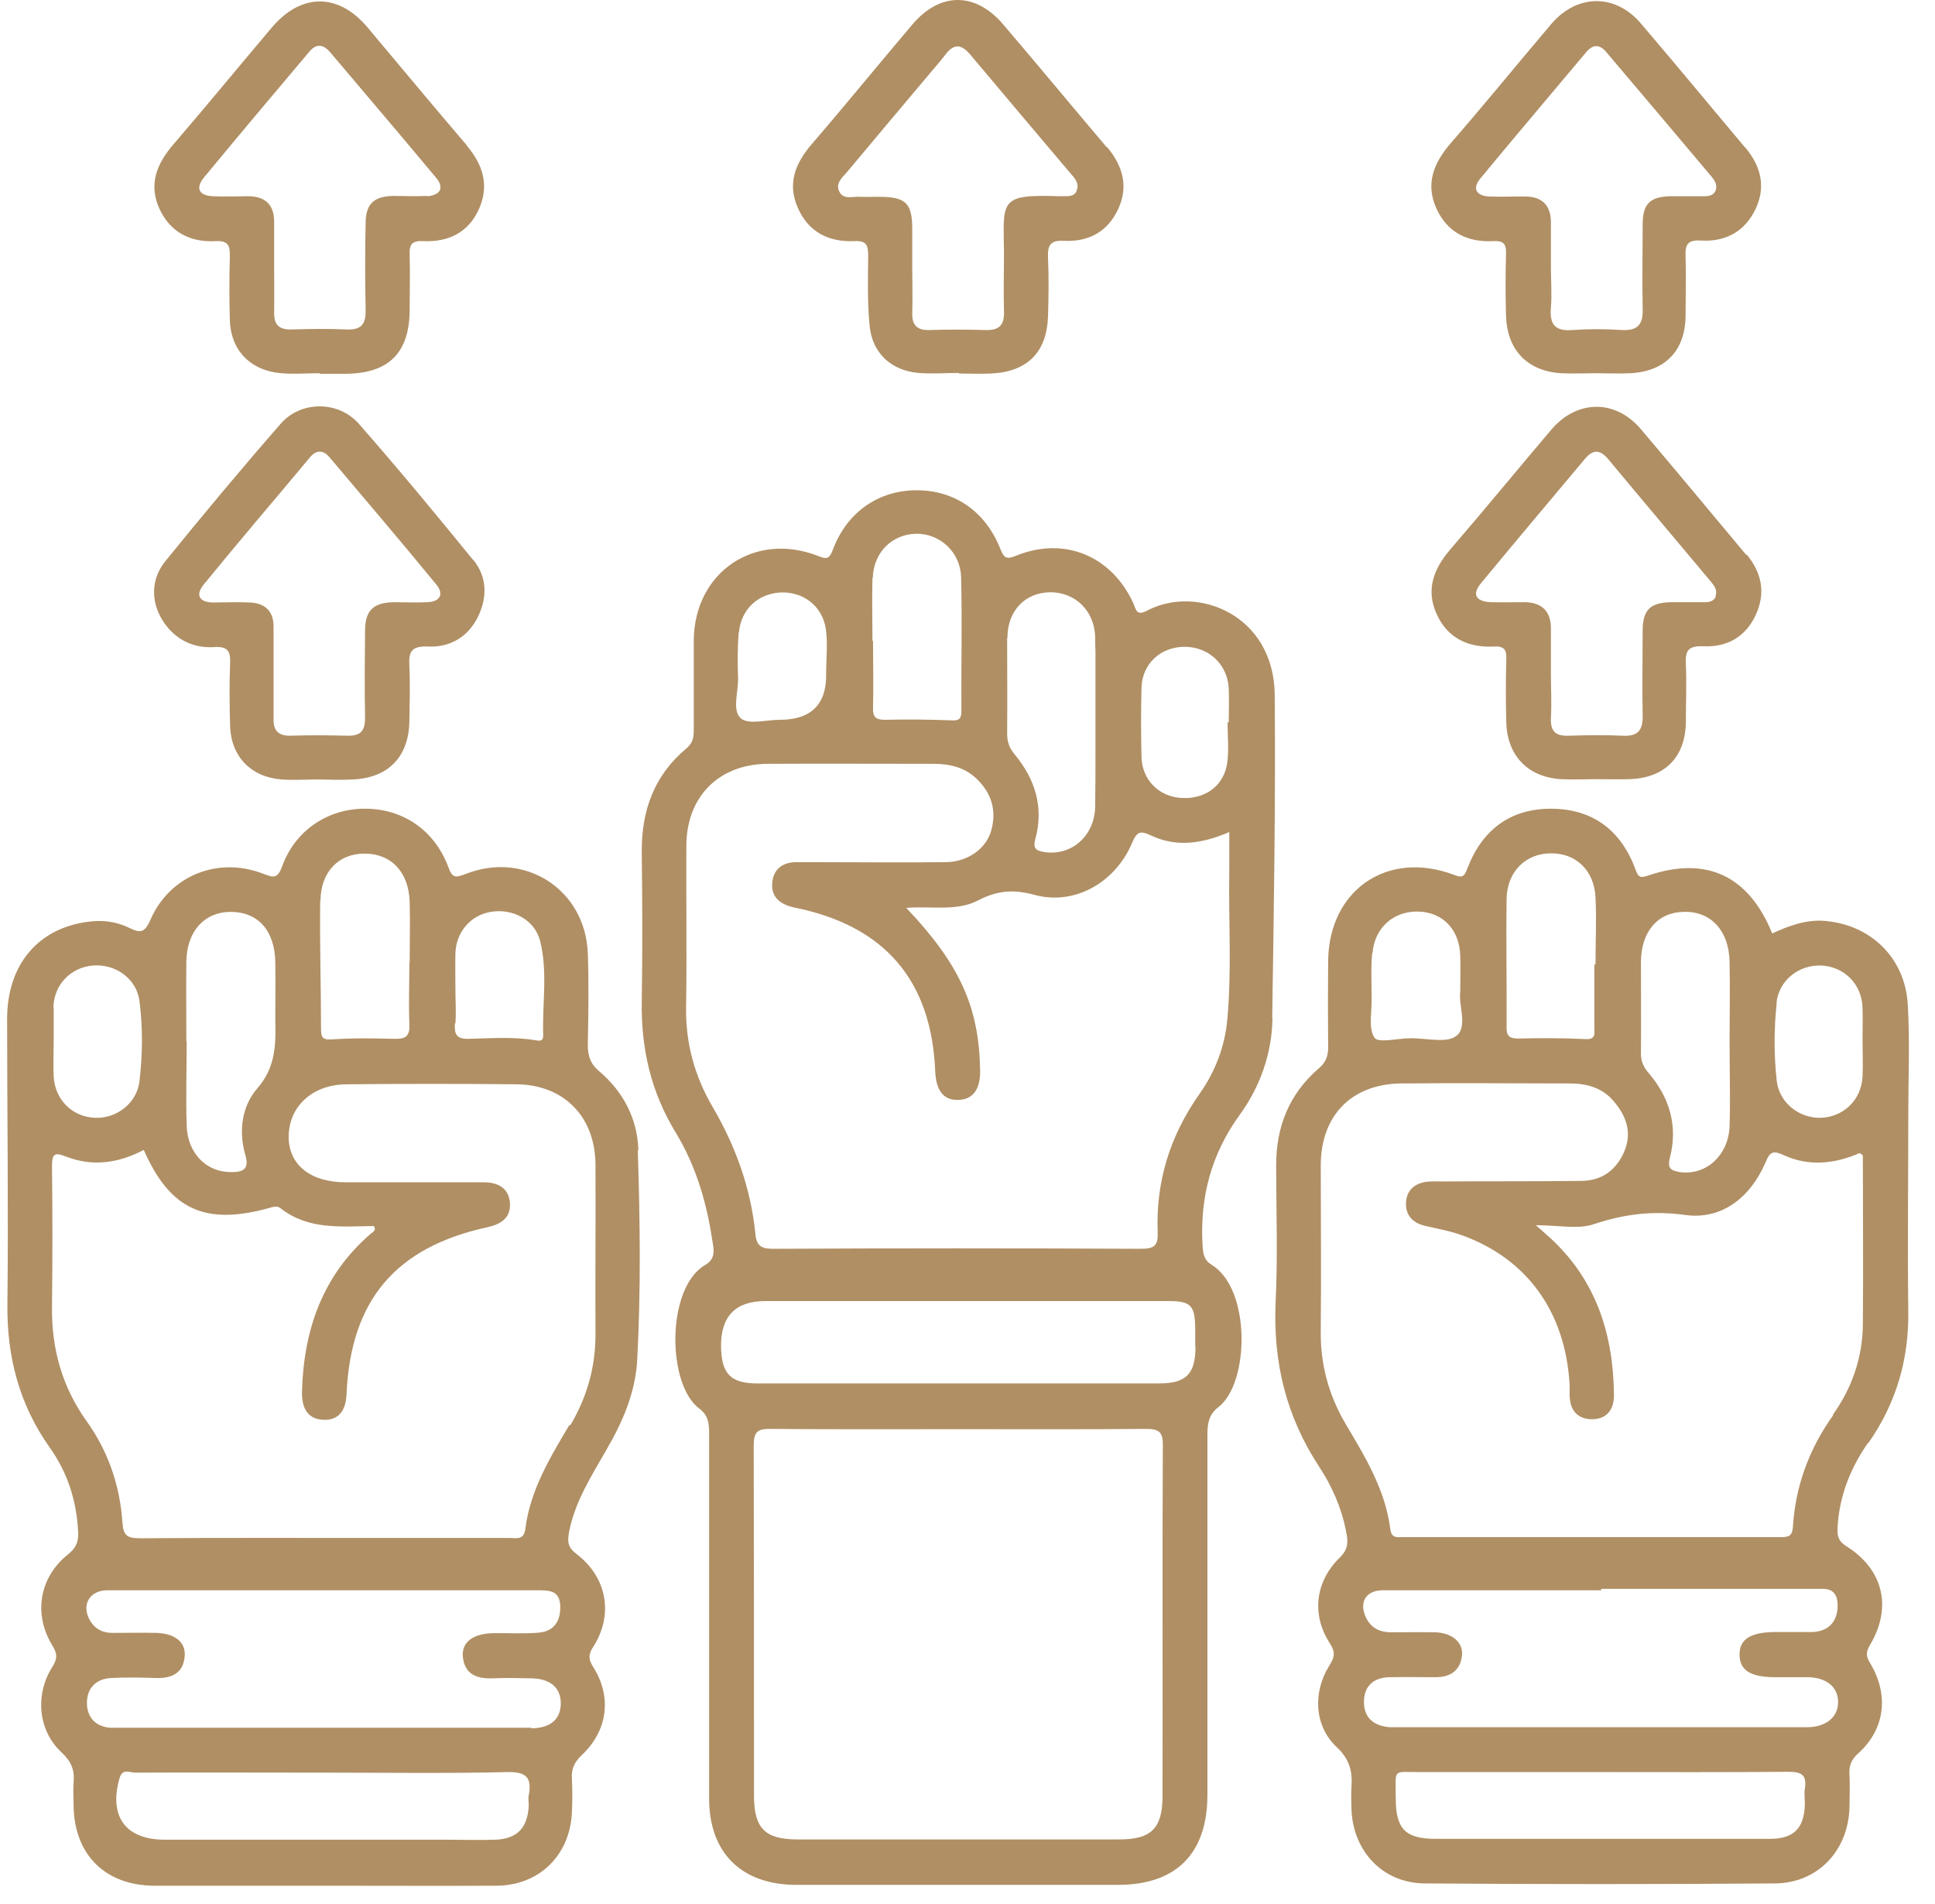
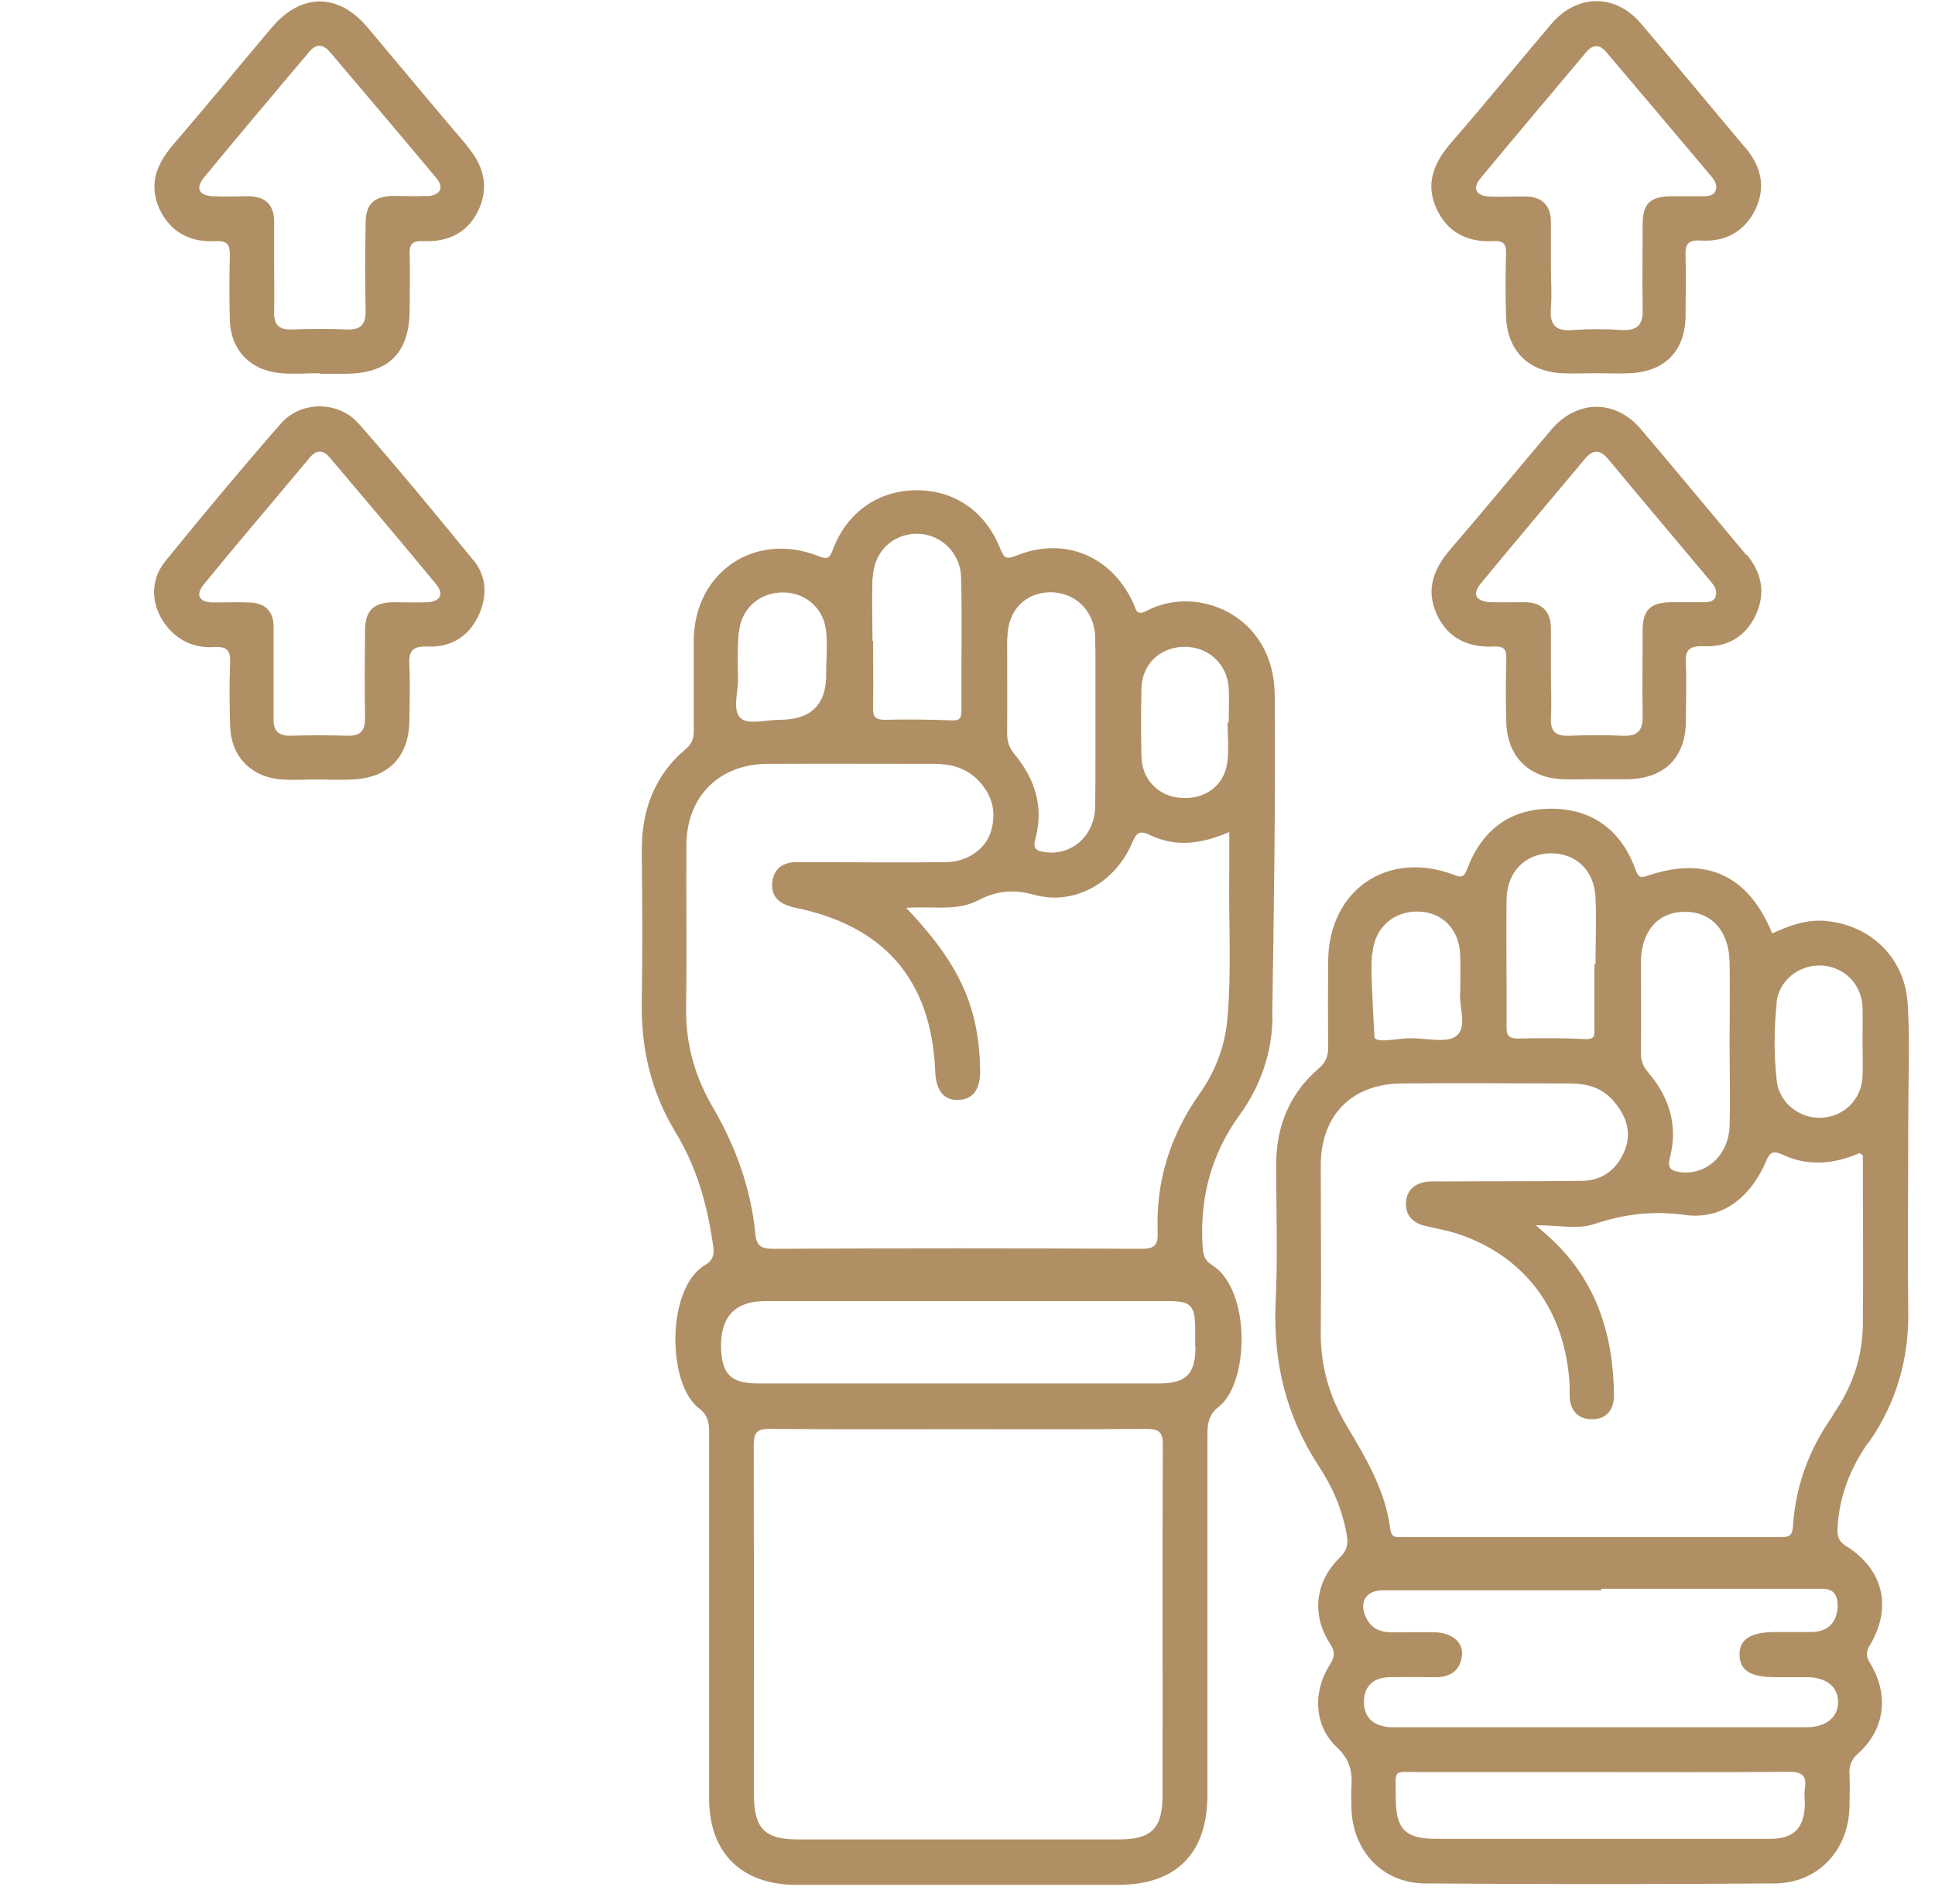
<svg xmlns="http://www.w3.org/2000/svg" width="62" height="61" viewBox="0 0 62 61" fill="none">
  <path d="M40.763 32.622C40.817 29.172 40.872 25.713 40.844 22.263C40.817 19.687 38.341 18.722 36.748 19.569C36.402 19.751 36.402 19.523 36.311 19.323C35.61 17.803 34.09 17.175 32.543 17.812C32.206 17.948 32.16 17.839 32.051 17.584C31.578 16.392 30.595 15.709 29.375 15.709C28.164 15.709 27.154 16.392 26.698 17.584C26.58 17.894 26.516 17.939 26.207 17.812C24.177 17.02 22.247 18.34 22.229 20.515C22.229 21.48 22.229 22.436 22.229 23.401C22.229 23.638 22.193 23.811 21.992 23.983C20.964 24.839 20.554 25.968 20.563 27.288C20.581 28.881 20.59 30.474 20.563 32.076C20.536 33.587 20.854 34.98 21.646 36.282C22.293 37.347 22.639 38.512 22.821 39.731C22.866 40.014 22.957 40.323 22.593 40.533C21.337 41.27 21.373 44.365 22.402 45.13C22.693 45.348 22.721 45.603 22.721 45.922C22.721 47.906 22.721 49.89 22.721 51.866C22.721 53.841 22.721 55.707 22.721 57.628C22.721 59.367 23.758 60.395 25.515 60.395C28.947 60.395 32.379 60.395 35.82 60.395C37.686 60.395 38.687 59.394 38.687 57.51C38.687 53.668 38.687 49.827 38.687 45.985C38.687 45.621 38.723 45.33 39.042 45.084C40.034 44.319 40.089 41.315 38.833 40.533C38.587 40.387 38.55 40.196 38.532 39.923C38.441 38.375 38.805 36.983 39.725 35.717C40.38 34.816 40.753 33.751 40.772 32.631L40.763 32.622ZM36.575 22.045C36.593 21.271 37.185 20.725 37.959 20.725C38.723 20.725 39.324 21.28 39.37 22.045C39.388 22.409 39.37 22.782 39.37 23.146H39.333C39.333 23.574 39.379 24.011 39.324 24.43C39.224 25.176 38.614 25.622 37.84 25.567C37.13 25.522 36.593 24.985 36.575 24.257C36.557 23.519 36.557 22.791 36.575 22.054V22.045ZM32.279 20.442C32.279 19.569 32.843 18.986 33.653 18.977C34.445 18.977 35.064 19.559 35.091 20.406C35.091 20.561 35.091 20.716 35.1 20.879C35.1 20.952 35.1 21.034 35.1 21.107C35.1 21.234 35.1 21.371 35.1 21.498C35.1 22.054 35.1 22.609 35.1 23.164C35.1 23.437 35.1 23.71 35.1 23.983C35.1 24.612 35.1 25.231 35.091 25.859C35.064 26.787 34.345 27.415 33.498 27.306C33.243 27.27 33.08 27.224 33.171 26.896C33.453 25.868 33.171 24.967 32.506 24.166C32.333 23.956 32.27 23.765 32.27 23.501C32.279 22.482 32.27 21.462 32.27 20.442H32.279ZM27.964 18.522C27.991 17.693 28.583 17.12 29.357 17.102C30.112 17.093 30.767 17.684 30.795 18.485C30.831 19.915 30.795 21.344 30.804 22.773C30.804 23 30.758 23.101 30.494 23.082C29.784 23.055 29.065 23.046 28.355 23.064C28.055 23.064 27.964 22.973 27.973 22.682C27.991 21.972 27.973 21.253 27.973 20.534H27.955C27.955 19.86 27.936 19.186 27.955 18.513L27.964 18.522ZM23.676 20.27C23.74 19.532 24.277 19.032 24.987 18.986C25.724 18.941 26.353 19.414 26.462 20.16C26.526 20.625 26.471 21.098 26.471 21.562C26.495 22.564 25.998 23.064 24.978 23.064C24.559 23.064 23.986 23.228 23.74 23.019C23.449 22.764 23.658 22.181 23.649 21.735C23.631 21.244 23.631 20.752 23.667 20.27H23.676ZM37.249 57.537C37.249 58.584 36.894 58.939 35.856 58.939C32.424 58.939 28.992 58.939 25.552 58.939C24.514 58.939 24.159 58.584 24.159 57.537C24.159 53.795 24.159 50.054 24.15 46.313C24.15 45.876 24.277 45.776 24.696 45.785C26.698 45.803 28.701 45.794 30.704 45.794C32.706 45.794 34.709 45.803 36.712 45.785C37.13 45.785 37.267 45.876 37.258 46.313C37.24 50.054 37.258 53.795 37.249 57.537ZM38.305 43.154C38.305 44.028 38.004 44.328 37.13 44.328C32.843 44.328 28.555 44.328 24.277 44.328C23.412 44.328 23.121 44.028 23.103 43.154C23.091 42.177 23.564 41.689 24.523 41.689H30.767C32.989 41.689 35.219 41.689 37.44 41.689C38.15 41.689 38.286 41.825 38.296 42.544C38.296 42.754 38.296 42.954 38.296 43.154H38.305ZM39.324 32.677C39.242 33.551 38.933 34.343 38.432 35.053C37.495 36.382 37.03 37.856 37.094 39.477C37.112 39.914 36.985 40.014 36.557 40.014C32.634 39.995 28.71 39.995 24.787 40.014C24.423 40.014 24.241 39.95 24.204 39.54C24.059 38.075 23.567 36.718 22.83 35.462C22.247 34.461 21.965 33.414 21.983 32.258C22.011 30.547 21.983 28.826 21.992 27.106C21.992 25.531 23.03 24.484 24.596 24.475C26.371 24.466 28.146 24.475 29.921 24.475C30.431 24.475 30.895 24.584 31.277 24.939C31.769 25.404 31.942 25.968 31.76 26.614C31.596 27.206 30.986 27.625 30.294 27.625C28.865 27.643 27.436 27.625 26.007 27.625C25.861 27.625 25.715 27.625 25.579 27.625C25.096 27.607 24.769 27.834 24.741 28.317C24.714 28.772 25.033 28.99 25.46 29.081C28.346 29.664 29.848 31.412 29.966 34.334C29.994 34.953 30.239 35.262 30.713 35.244C31.177 35.226 31.414 34.907 31.405 34.288C31.368 32.267 30.758 30.902 29.038 29.09C29.875 29.026 30.667 29.209 31.35 28.845C31.951 28.535 32.47 28.489 33.143 28.672C34.427 29.026 35.738 28.28 36.275 27.006C36.429 26.633 36.548 26.614 36.876 26.769C37.686 27.151 38.505 27.042 39.388 26.66C39.388 27.106 39.388 27.506 39.388 27.898C39.361 29.491 39.47 31.084 39.324 32.677Z" fill="#B08F64" />
-   <path d="M59.87 46.231C60.752 44.965 61.162 43.573 61.144 42.034C61.117 39.932 61.144 37.829 61.144 35.717C61.144 34.533 61.199 33.341 61.126 32.167C61.035 30.692 59.942 29.636 58.486 29.509C57.876 29.454 57.321 29.663 56.784 29.909C56.028 28.052 54.672 27.424 52.815 28.052C52.596 28.125 52.505 28.143 52.414 27.888C51.959 26.623 51.049 25.913 49.693 25.913C48.364 25.913 47.471 26.614 47.007 27.852C46.907 28.116 46.825 28.125 46.57 28.025C44.44 27.233 42.574 28.526 42.556 30.801C42.547 31.721 42.547 32.64 42.556 33.559C42.556 33.851 42.474 34.051 42.246 34.242C41.309 35.052 40.89 36.099 40.89 37.328C40.89 38.803 40.945 40.278 40.872 41.743C40.79 43.645 41.209 45.375 42.255 46.977C42.683 47.623 42.993 48.334 43.138 49.107C43.202 49.426 43.193 49.654 42.92 49.917C42.137 50.682 42.019 51.747 42.611 52.657C42.811 52.967 42.747 53.122 42.583 53.386C42.055 54.241 42.119 55.316 42.829 55.98C43.248 56.371 43.339 56.763 43.302 57.273C43.284 57.491 43.302 57.719 43.302 57.946C43.339 59.303 44.294 60.34 45.651 60.349C49.392 60.377 53.133 60.377 56.866 60.349C58.249 60.34 59.223 59.293 59.26 57.91C59.26 57.564 59.278 57.218 59.26 56.863C59.242 56.581 59.314 56.38 59.542 56.18C60.398 55.407 60.534 54.314 59.924 53.295C59.788 53.076 59.779 52.94 59.915 52.712C60.634 51.51 60.352 50.291 59.16 49.544C58.895 49.38 58.868 49.207 58.877 48.953C58.932 47.942 59.287 47.041 59.861 46.222L59.87 46.231ZM56.92 32.13C57.002 31.402 57.648 30.901 58.377 30.938C59.105 30.983 59.66 31.548 59.678 32.294C59.688 32.64 59.678 32.986 59.678 33.332C59.678 33.723 59.697 34.106 59.678 34.497C59.642 35.244 59.069 35.79 58.34 35.817C57.648 35.835 57.011 35.335 56.929 34.634C56.838 33.805 56.838 32.959 56.929 32.13H56.92ZM52.578 30.82C52.587 29.836 53.124 29.227 53.962 29.217C54.827 29.199 55.4 29.827 55.418 30.82C55.436 31.675 55.418 32.531 55.418 33.396C55.418 34.297 55.446 35.189 55.418 36.09C55.382 37.028 54.654 37.674 53.825 37.556C53.534 37.51 53.416 37.428 53.507 37.091C53.771 36.063 53.488 35.153 52.815 34.37C52.642 34.169 52.569 33.969 52.578 33.714C52.587 32.758 52.578 31.794 52.578 30.838V30.82ZM48.273 28.799C48.291 27.925 48.882 27.351 49.683 27.342C50.494 27.333 51.085 27.888 51.122 28.762C51.158 29.472 51.122 30.182 51.122 30.901H51.085C51.085 31.575 51.085 32.249 51.085 32.922C51.085 33.123 51.14 33.314 50.794 33.295C50.084 33.259 49.365 33.259 48.655 33.277C48.364 33.277 48.263 33.195 48.273 32.904C48.282 31.539 48.254 30.173 48.273 28.808V28.799ZM43.976 30.547C44.04 29.727 44.65 29.19 45.441 29.208C46.233 29.227 46.77 29.791 46.789 30.637C46.798 30.983 46.789 31.329 46.789 31.785C46.725 32.194 47.035 32.895 46.67 33.186C46.37 33.441 45.696 33.259 45.187 33.268C44.786 33.268 44.158 33.432 44.04 33.25C43.839 32.95 43.958 32.431 43.949 32.003C43.949 31.511 43.921 31.02 43.967 30.537L43.976 30.547ZM57.831 57.309C57.803 57.464 57.831 57.637 57.831 57.801C57.812 58.574 57.485 58.92 56.711 58.92C54.408 58.92 52.096 58.92 49.793 58.92C48.527 58.92 47.262 58.92 45.997 58.92C45.032 58.92 44.722 58.602 44.722 57.628C44.722 56.626 44.595 56.79 45.551 56.781C47.471 56.781 49.383 56.781 51.304 56.781C53.224 56.781 55.3 56.79 57.303 56.772C57.739 56.772 57.894 56.881 57.831 57.309ZM57.885 55.343C53.488 55.343 49.101 55.343 44.704 55.343C44.64 55.343 44.577 55.343 44.522 55.343C44.021 55.297 43.703 55.051 43.703 54.533C43.703 54.023 44.012 53.75 44.522 53.741C45.014 53.732 45.505 53.741 45.997 53.741C46.47 53.741 46.789 53.531 46.843 53.049C46.889 52.621 46.525 52.321 45.988 52.302C45.514 52.293 45.05 52.302 44.577 52.302C44.222 52.302 43.94 52.175 43.776 51.847C43.53 51.347 43.757 50.955 44.313 50.955C46.643 50.955 48.973 50.955 51.304 50.955V50.91C53.67 50.91 56.046 50.91 58.413 50.91C58.85 50.91 58.895 51.256 58.877 51.538C58.841 51.993 58.559 52.275 58.076 52.293C57.685 52.293 57.303 52.293 56.911 52.293C56.092 52.293 55.728 52.521 55.737 53.031C55.746 53.522 56.092 53.741 56.884 53.741C57.23 53.741 57.576 53.741 57.922 53.741C58.522 53.75 58.886 54.05 58.895 54.523C58.905 55.015 58.513 55.343 57.894 55.343H57.885ZM58.741 45.339C57.976 46.413 57.53 47.596 57.448 48.916C57.43 49.189 57.339 49.253 57.084 49.253C53.042 49.253 48.992 49.253 44.941 49.253C44.759 49.253 44.586 49.289 44.549 49.007C44.395 47.76 43.757 46.704 43.129 45.648C42.574 44.711 42.301 43.718 42.319 42.617C42.337 40.86 42.319 39.103 42.319 37.346C42.319 35.744 43.302 34.734 44.895 34.716C46.698 34.697 48.491 34.716 50.293 34.716C50.83 34.716 51.313 34.843 51.677 35.253C52.096 35.726 52.305 36.272 52.05 36.882C51.804 37.474 51.34 37.829 50.685 37.838C49.21 37.856 47.745 37.847 46.27 37.856C46.088 37.856 45.897 37.847 45.715 37.865C45.323 37.92 45.068 38.138 45.05 38.539C45.032 38.93 45.259 39.185 45.651 39.276C46.024 39.367 46.416 39.431 46.78 39.558C48.919 40.305 50.166 42.034 50.293 44.383C50.293 44.483 50.293 44.583 50.293 44.692C50.293 45.184 50.548 45.484 51.031 45.475C51.495 45.466 51.722 45.148 51.713 44.692C51.695 42.763 51.149 41.033 49.683 39.677C49.574 39.577 49.456 39.476 49.21 39.258C49.938 39.258 50.548 39.395 51.049 39.231C52.032 38.903 52.942 38.785 53.998 38.93C55.182 39.094 56.092 38.357 56.574 37.237C56.72 36.882 56.829 36.864 57.166 37.019C57.967 37.383 58.795 37.292 59.587 36.946C59.633 36.982 59.688 37.01 59.688 37.028C59.688 38.848 59.706 40.669 59.688 42.48C59.669 43.527 59.333 44.483 58.723 45.339H58.741Z" fill="#B08F64" />
-   <path d="M20.454 36.828C20.418 35.835 19.963 34.971 19.198 34.324C18.916 34.088 18.834 33.833 18.834 33.478C18.852 32.495 18.87 31.512 18.834 30.537C18.752 28.498 16.813 27.251 14.911 28.007C14.601 28.125 14.492 28.143 14.364 27.779C13.918 26.587 12.89 25.904 11.679 25.913C10.505 25.913 9.458 26.605 9.039 27.761C8.893 28.171 8.748 28.116 8.438 27.998C6.982 27.433 5.434 28.052 4.815 29.482C4.633 29.9 4.488 29.9 4.133 29.727C3.723 29.527 3.277 29.472 2.813 29.536C1.22 29.745 0.228 30.911 0.228 32.649C0.228 35.699 0.273 38.739 0.237 41.789C0.218 43.482 0.619 45.011 1.602 46.395C2.166 47.187 2.458 48.097 2.503 49.089C2.521 49.399 2.44 49.599 2.176 49.808C1.256 50.546 1.065 51.72 1.675 52.721C1.839 52.985 1.848 53.14 1.675 53.413C1.111 54.314 1.22 55.461 1.984 56.162C2.294 56.453 2.394 56.727 2.358 57.118C2.339 57.364 2.358 57.609 2.358 57.855C2.376 59.421 3.368 60.413 4.934 60.422C6.736 60.422 8.529 60.422 10.332 60.422C12.189 60.422 14.055 60.431 15.912 60.422C17.277 60.413 18.26 59.448 18.324 58.083C18.342 57.719 18.342 57.346 18.324 56.981C18.306 56.672 18.406 56.462 18.634 56.244C19.471 55.461 19.617 54.378 19.007 53.413C18.834 53.14 18.861 52.994 19.025 52.739C19.662 51.72 19.444 50.536 18.479 49.799C18.188 49.581 18.178 49.399 18.233 49.089C18.424 48.106 18.961 47.278 19.444 46.431C19.963 45.539 20.363 44.601 20.418 43.564C20.536 41.334 20.509 39.112 20.436 36.882L20.454 36.828ZM14.592 32.795C14.619 32.431 14.592 32.067 14.592 31.694C14.592 31.302 14.583 30.92 14.592 30.537C14.619 29.855 15.084 29.327 15.721 29.218C16.431 29.099 17.132 29.472 17.305 30.146C17.559 31.147 17.368 32.167 17.405 33.186C17.405 33.378 17.277 33.35 17.159 33.332C16.449 33.214 15.739 33.268 15.029 33.286C14.619 33.296 14.556 33.141 14.574 32.795H14.592ZM10.268 28.863C10.277 27.934 10.851 27.351 11.679 27.351C12.535 27.351 13.099 27.943 13.126 28.899C13.145 29.554 13.126 30.201 13.126 30.856H13.117C13.117 31.512 13.09 32.167 13.117 32.813C13.136 33.205 12.999 33.296 12.635 33.286C11.961 33.268 11.288 33.259 10.614 33.305C10.295 33.323 10.295 33.196 10.286 32.959C10.286 31.593 10.241 30.228 10.259 28.863H10.268ZM5.971 33.368C5.971 32.513 5.962 31.657 5.971 30.801C5.99 29.837 6.545 29.227 7.382 29.218C8.265 29.218 8.802 29.809 8.821 30.829C8.83 31.439 8.821 32.048 8.821 32.667C8.839 33.459 8.839 34.188 8.247 34.87C7.747 35.444 7.637 36.254 7.865 37.019C7.992 37.465 7.783 37.556 7.428 37.556C6.627 37.574 6.008 36.964 5.981 36.063C5.953 35.162 5.981 34.27 5.981 33.368H5.971ZM1.711 32.276C1.73 31.557 2.257 31.002 2.968 30.938C3.696 30.874 4.378 31.357 4.469 32.076C4.579 32.931 4.57 33.787 4.469 34.643C4.388 35.344 3.741 35.844 3.049 35.817C2.312 35.79 1.757 35.234 1.72 34.488C1.702 34.124 1.72 33.751 1.72 33.387C1.72 33.023 1.72 32.649 1.72 32.285L1.711 32.276ZM16.941 57.5C16.922 57.619 16.941 57.746 16.941 57.864C16.904 58.565 16.576 58.92 15.875 58.948C15.348 58.966 14.81 58.948 14.282 58.948H5.28C4.023 58.948 3.477 58.201 3.832 56.972C3.923 56.654 4.16 56.799 4.333 56.799C6.354 56.79 8.375 56.799 10.396 56.799C12.416 56.799 14.319 56.827 16.276 56.781C16.868 56.772 17.032 56.963 16.95 57.491L16.941 57.5ZM17.022 55.361C15.511 55.361 14 55.361 12.489 55.361C9.695 55.361 6.891 55.361 4.096 55.361C3.914 55.361 3.732 55.361 3.541 55.361C3.049 55.325 2.785 55.015 2.785 54.56C2.785 54.105 3.068 53.795 3.55 53.768C4.042 53.741 4.533 53.75 5.016 53.768C5.507 53.777 5.871 53.613 5.917 53.076C5.962 52.621 5.607 52.339 5.007 52.321C4.542 52.312 4.069 52.321 3.596 52.321C3.286 52.321 3.04 52.193 2.886 51.929C2.594 51.429 2.867 50.955 3.441 50.955H10.368C12.653 50.955 14.947 50.955 17.232 50.955C17.623 50.955 17.933 50.974 17.951 51.456C17.969 51.929 17.76 52.266 17.277 52.312C16.795 52.357 16.294 52.321 15.812 52.33C15.165 52.339 14.792 52.612 14.829 53.076C14.883 53.65 15.275 53.795 15.784 53.777C16.194 53.759 16.604 53.768 17.013 53.777C17.632 53.786 17.96 54.069 17.969 54.569C17.969 55.079 17.651 55.37 17.032 55.379L17.022 55.361ZM18.251 45.648C17.623 46.704 16.986 47.751 16.831 48.998C16.786 49.353 16.54 49.28 16.331 49.28C14.965 49.28 13.591 49.28 12.225 49.28C9.649 49.28 7.073 49.271 4.497 49.289C4.087 49.289 3.951 49.217 3.923 48.78C3.841 47.596 3.468 46.504 2.776 45.539C1.984 44.428 1.648 43.209 1.666 41.861C1.684 40.369 1.684 38.876 1.666 37.383C1.666 36.964 1.739 36.91 2.13 37.064C2.977 37.392 3.814 37.264 4.606 36.846C5.453 38.767 6.572 39.276 8.639 38.703C8.766 38.666 8.875 38.63 8.985 38.712C9.886 39.422 10.942 39.294 11.979 39.285C12.07 39.431 11.943 39.477 11.879 39.531C10.332 40.869 9.731 42.608 9.676 44.592C9.667 45.084 9.831 45.475 10.368 45.493C10.887 45.512 11.087 45.157 11.105 44.647C11.242 41.661 12.68 39.959 15.621 39.322C16.067 39.222 16.358 39.021 16.34 38.566C16.312 38.066 15.957 37.883 15.493 37.883C14.018 37.883 12.553 37.883 11.078 37.883C9.949 37.883 9.258 37.328 9.249 36.436C9.249 35.462 9.995 34.752 11.105 34.743C12.926 34.725 14.747 34.725 16.558 34.743C18.078 34.761 19.07 35.79 19.08 37.31C19.089 39.112 19.07 40.906 19.08 42.708C19.089 43.782 18.816 44.756 18.27 45.676L18.251 45.648Z" fill="#B08F64" />
-   <path d="M35.456 4.713C34.345 3.402 33.253 2.082 32.142 0.781C31.25 -0.266 30.112 -0.257 29.229 0.79C28.146 2.064 27.09 3.366 25.998 4.631C25.479 5.241 25.224 5.887 25.561 6.652C25.897 7.435 26.553 7.763 27.381 7.726C27.745 7.708 27.818 7.844 27.818 8.181C27.809 8.937 27.791 9.692 27.864 10.439C27.946 11.313 28.555 11.877 29.438 11.95C29.866 11.986 30.294 11.95 30.722 11.95V11.968C31.068 11.968 31.414 11.986 31.76 11.968C32.925 11.913 33.553 11.276 33.58 10.111C33.599 9.501 33.608 8.882 33.58 8.272C33.562 7.863 33.644 7.69 34.099 7.717C34.882 7.753 35.492 7.426 35.829 6.697C36.166 5.969 35.974 5.314 35.474 4.713H35.456ZM34.5 6.124C34.39 6.324 34.19 6.279 34.008 6.288H33.944C31.96 6.215 32.16 6.452 32.169 8.136C32.169 8.746 32.151 9.365 32.169 9.975C32.188 10.439 31.996 10.594 31.55 10.575C30.959 10.557 30.367 10.557 29.775 10.575C29.384 10.584 29.22 10.421 29.229 10.029C29.247 9.538 29.229 9.046 29.229 8.564C29.229 8.154 29.229 7.744 29.229 7.335C29.229 6.506 29.02 6.306 28.164 6.306C27.955 6.306 27.754 6.315 27.554 6.306C27.327 6.288 27.026 6.415 26.89 6.133C26.762 5.86 26.999 5.678 27.154 5.496C28.055 4.413 28.965 3.338 29.875 2.255C30.021 2.082 30.167 1.918 30.303 1.736C30.576 1.381 30.813 1.427 31.086 1.746C32.16 3.029 33.243 4.303 34.327 5.587C34.463 5.742 34.6 5.906 34.481 6.133L34.5 6.124Z" fill="#B08F64" />
+   <path d="M59.87 46.231C60.752 44.965 61.162 43.573 61.144 42.034C61.117 39.932 61.144 37.829 61.144 35.717C61.144 34.533 61.199 33.341 61.126 32.167C61.035 30.692 59.942 29.636 58.486 29.509C57.876 29.454 57.321 29.663 56.784 29.909C56.028 28.052 54.672 27.424 52.815 28.052C52.596 28.125 52.505 28.143 52.414 27.888C51.959 26.623 51.049 25.913 49.693 25.913C48.364 25.913 47.471 26.614 47.007 27.852C46.907 28.116 46.825 28.125 46.57 28.025C44.44 27.233 42.574 28.526 42.556 30.801C42.547 31.721 42.547 32.64 42.556 33.559C42.556 33.851 42.474 34.051 42.246 34.242C41.309 35.052 40.89 36.099 40.89 37.328C40.89 38.803 40.945 40.278 40.872 41.743C40.79 43.645 41.209 45.375 42.255 46.977C42.683 47.623 42.993 48.334 43.138 49.107C43.202 49.426 43.193 49.654 42.92 49.917C42.137 50.682 42.019 51.747 42.611 52.657C42.811 52.967 42.747 53.122 42.583 53.386C42.055 54.241 42.119 55.316 42.829 55.98C43.248 56.371 43.339 56.763 43.302 57.273C43.284 57.491 43.302 57.719 43.302 57.946C43.339 59.303 44.294 60.34 45.651 60.349C49.392 60.377 53.133 60.377 56.866 60.349C58.249 60.34 59.223 59.293 59.26 57.91C59.26 57.564 59.278 57.218 59.26 56.863C59.242 56.581 59.314 56.38 59.542 56.18C60.398 55.407 60.534 54.314 59.924 53.295C59.788 53.076 59.779 52.94 59.915 52.712C60.634 51.51 60.352 50.291 59.16 49.544C58.895 49.38 58.868 49.207 58.877 48.953C58.932 47.942 59.287 47.041 59.861 46.222L59.87 46.231ZM56.92 32.13C57.002 31.402 57.648 30.901 58.377 30.938C59.105 30.983 59.66 31.548 59.678 32.294C59.688 32.64 59.678 32.986 59.678 33.332C59.678 33.723 59.697 34.106 59.678 34.497C59.642 35.244 59.069 35.79 58.34 35.817C57.648 35.835 57.011 35.335 56.929 34.634C56.838 33.805 56.838 32.959 56.929 32.13H56.92ZM52.578 30.82C52.587 29.836 53.124 29.227 53.962 29.217C54.827 29.199 55.4 29.827 55.418 30.82C55.436 31.675 55.418 32.531 55.418 33.396C55.418 34.297 55.446 35.189 55.418 36.09C55.382 37.028 54.654 37.674 53.825 37.556C53.534 37.51 53.416 37.428 53.507 37.091C53.771 36.063 53.488 35.153 52.815 34.37C52.642 34.169 52.569 33.969 52.578 33.714C52.587 32.758 52.578 31.794 52.578 30.838V30.82ZM48.273 28.799C48.291 27.925 48.882 27.351 49.683 27.342C50.494 27.333 51.085 27.888 51.122 28.762C51.158 29.472 51.122 30.182 51.122 30.901H51.085C51.085 31.575 51.085 32.249 51.085 32.922C51.085 33.123 51.14 33.314 50.794 33.295C50.084 33.259 49.365 33.259 48.655 33.277C48.364 33.277 48.263 33.195 48.273 32.904C48.282 31.539 48.254 30.173 48.273 28.808V28.799ZM43.976 30.547C44.04 29.727 44.65 29.19 45.441 29.208C46.233 29.227 46.77 29.791 46.789 30.637C46.798 30.983 46.789 31.329 46.789 31.785C46.725 32.194 47.035 32.895 46.67 33.186C46.37 33.441 45.696 33.259 45.187 33.268C44.786 33.268 44.158 33.432 44.04 33.25C43.949 31.511 43.921 31.02 43.967 30.537L43.976 30.547ZM57.831 57.309C57.803 57.464 57.831 57.637 57.831 57.801C57.812 58.574 57.485 58.92 56.711 58.92C54.408 58.92 52.096 58.92 49.793 58.92C48.527 58.92 47.262 58.92 45.997 58.92C45.032 58.92 44.722 58.602 44.722 57.628C44.722 56.626 44.595 56.79 45.551 56.781C47.471 56.781 49.383 56.781 51.304 56.781C53.224 56.781 55.3 56.79 57.303 56.772C57.739 56.772 57.894 56.881 57.831 57.309ZM57.885 55.343C53.488 55.343 49.101 55.343 44.704 55.343C44.64 55.343 44.577 55.343 44.522 55.343C44.021 55.297 43.703 55.051 43.703 54.533C43.703 54.023 44.012 53.75 44.522 53.741C45.014 53.732 45.505 53.741 45.997 53.741C46.47 53.741 46.789 53.531 46.843 53.049C46.889 52.621 46.525 52.321 45.988 52.302C45.514 52.293 45.05 52.302 44.577 52.302C44.222 52.302 43.94 52.175 43.776 51.847C43.53 51.347 43.757 50.955 44.313 50.955C46.643 50.955 48.973 50.955 51.304 50.955V50.91C53.67 50.91 56.046 50.91 58.413 50.91C58.85 50.91 58.895 51.256 58.877 51.538C58.841 51.993 58.559 52.275 58.076 52.293C57.685 52.293 57.303 52.293 56.911 52.293C56.092 52.293 55.728 52.521 55.737 53.031C55.746 53.522 56.092 53.741 56.884 53.741C57.23 53.741 57.576 53.741 57.922 53.741C58.522 53.75 58.886 54.05 58.895 54.523C58.905 55.015 58.513 55.343 57.894 55.343H57.885ZM58.741 45.339C57.976 46.413 57.53 47.596 57.448 48.916C57.43 49.189 57.339 49.253 57.084 49.253C53.042 49.253 48.992 49.253 44.941 49.253C44.759 49.253 44.586 49.289 44.549 49.007C44.395 47.76 43.757 46.704 43.129 45.648C42.574 44.711 42.301 43.718 42.319 42.617C42.337 40.86 42.319 39.103 42.319 37.346C42.319 35.744 43.302 34.734 44.895 34.716C46.698 34.697 48.491 34.716 50.293 34.716C50.83 34.716 51.313 34.843 51.677 35.253C52.096 35.726 52.305 36.272 52.05 36.882C51.804 37.474 51.34 37.829 50.685 37.838C49.21 37.856 47.745 37.847 46.27 37.856C46.088 37.856 45.897 37.847 45.715 37.865C45.323 37.92 45.068 38.138 45.05 38.539C45.032 38.93 45.259 39.185 45.651 39.276C46.024 39.367 46.416 39.431 46.78 39.558C48.919 40.305 50.166 42.034 50.293 44.383C50.293 44.483 50.293 44.583 50.293 44.692C50.293 45.184 50.548 45.484 51.031 45.475C51.495 45.466 51.722 45.148 51.713 44.692C51.695 42.763 51.149 41.033 49.683 39.677C49.574 39.577 49.456 39.476 49.21 39.258C49.938 39.258 50.548 39.395 51.049 39.231C52.032 38.903 52.942 38.785 53.998 38.93C55.182 39.094 56.092 38.357 56.574 37.237C56.72 36.882 56.829 36.864 57.166 37.019C57.967 37.383 58.795 37.292 59.587 36.946C59.633 36.982 59.688 37.01 59.688 37.028C59.688 38.848 59.706 40.669 59.688 42.48C59.669 43.527 59.333 44.483 58.723 45.339H58.741Z" fill="#B08F64" />
  <path d="M15.165 17.949C13.963 16.474 12.753 15.008 11.505 13.588C10.85 12.833 9.639 12.833 8.993 13.579C7.728 15.027 6.499 16.501 5.288 17.994C4.76 18.649 4.851 19.505 5.397 20.133C5.789 20.579 6.299 20.77 6.872 20.734C7.291 20.707 7.391 20.861 7.373 21.253C7.345 21.927 7.355 22.6 7.373 23.274C7.409 24.248 8.046 24.903 9.029 24.976C9.412 25.003 9.803 24.976 10.195 24.976C10.559 24.985 10.932 24.994 11.296 24.976C12.434 24.93 13.098 24.257 13.117 23.11C13.126 22.518 13.144 21.927 13.117 21.335C13.089 20.88 13.19 20.698 13.699 20.716C14.428 20.752 15.01 20.406 15.329 19.733C15.62 19.114 15.602 18.477 15.165 17.939V17.949ZM13.699 19.296C13.335 19.314 12.971 19.296 12.598 19.296C11.961 19.314 11.706 19.56 11.697 20.188C11.688 21.125 11.678 22.063 11.697 23.001C11.697 23.428 11.551 23.583 11.123 23.574C10.513 23.556 9.894 23.556 9.284 23.574C8.92 23.574 8.765 23.41 8.765 23.064C8.765 22.555 8.765 22.045 8.765 21.535C8.765 21.044 8.765 20.552 8.765 20.07C8.765 19.569 8.474 19.323 8.001 19.305C7.609 19.287 7.227 19.305 6.836 19.305C6.399 19.305 6.244 19.077 6.526 18.731C7.646 17.357 8.802 16.01 9.94 14.644C10.149 14.399 10.368 14.426 10.559 14.653C11.706 16.01 12.853 17.357 13.982 18.731C14.227 19.032 14.109 19.278 13.699 19.296Z" fill="#B08F64" />
  <path d="M55.956 17.785C54.827 16.437 53.707 15.081 52.569 13.743C51.75 12.787 50.53 12.805 49.711 13.761C48.628 15.036 47.563 16.337 46.47 17.603C45.933 18.231 45.678 18.895 46.033 19.678C46.388 20.461 47.062 20.761 47.881 20.716C48.236 20.698 48.273 20.861 48.264 21.144C48.245 21.817 48.245 22.491 48.264 23.165C48.3 24.23 48.974 24.912 50.039 24.967C50.403 24.985 50.776 24.967 51.14 24.967C51.486 24.967 51.832 24.976 52.187 24.967C53.334 24.939 54.008 24.266 54.017 23.128C54.017 22.518 54.044 21.899 54.017 21.289C53.989 20.843 54.099 20.689 54.581 20.707C55.327 20.743 55.928 20.415 56.256 19.705C56.584 18.995 56.447 18.349 55.965 17.767L55.956 17.785ZM54.981 19.105C54.891 19.314 54.69 19.296 54.508 19.296C54.18 19.296 53.853 19.296 53.525 19.296C52.879 19.314 52.642 19.541 52.633 20.179C52.633 21.098 52.615 22.017 52.633 22.937C52.642 23.41 52.469 23.601 51.987 23.574C51.422 23.547 50.849 23.556 50.275 23.574C49.857 23.592 49.675 23.447 49.693 23.01C49.72 22.518 49.693 22.027 49.693 21.544C49.693 21.062 49.693 20.607 49.693 20.133C49.693 19.587 49.401 19.305 48.864 19.296C48.5 19.296 48.127 19.305 47.763 19.296C47.28 19.268 47.153 19.041 47.462 18.677C48.564 17.339 49.684 16.019 50.794 14.69C51.067 14.371 51.295 14.426 51.541 14.726C52.624 16.028 53.716 17.32 54.799 18.613C54.918 18.759 55.045 18.904 54.963 19.105H54.981Z" fill="#B08F64" />
  <path d="M55.919 4.731C54.8 3.402 53.698 2.064 52.569 0.744C51.75 -0.212 50.53 -0.194 49.711 0.762C48.628 2.037 47.572 3.338 46.47 4.604C45.933 5.232 45.669 5.896 46.024 6.679C46.379 7.462 47.035 7.771 47.863 7.726C48.209 7.708 48.264 7.853 48.255 8.145C48.236 8.8 48.236 9.455 48.255 10.102C48.282 11.212 48.937 11.895 50.03 11.959C50.394 11.977 50.767 11.959 51.131 11.959C51.495 11.959 51.868 11.977 52.233 11.959C53.352 11.904 53.998 11.24 54.008 10.12C54.008 9.492 54.026 8.855 54.008 8.217C53.989 7.826 54.08 7.68 54.508 7.708C55.282 7.753 55.901 7.425 56.247 6.706C56.593 5.978 56.42 5.323 55.919 4.722V4.731ZM54.972 6.106C54.882 6.306 54.681 6.288 54.49 6.288C54.162 6.288 53.835 6.288 53.507 6.288C52.87 6.306 52.633 6.533 52.633 7.189C52.633 8.09 52.615 8.991 52.633 9.883C52.651 10.375 52.496 10.602 51.968 10.575C51.441 10.539 50.904 10.539 50.376 10.575C49.82 10.621 49.647 10.384 49.693 9.856C49.729 9.428 49.693 9 49.693 8.572C49.693 8.081 49.693 7.589 49.693 7.098C49.684 6.579 49.411 6.306 48.892 6.297C48.5 6.288 48.118 6.315 47.727 6.297C47.29 6.279 47.162 6.033 47.444 5.705C48.564 4.349 49.702 3.011 50.831 1.663C51.058 1.399 51.277 1.427 51.486 1.691C52.597 3.001 53.707 4.312 54.809 5.623C54.936 5.769 55.045 5.923 54.963 6.124L54.972 6.106Z" fill="#B08F64" />
  <path d="M14.965 4.667C13.891 3.411 12.835 2.137 11.77 0.871C10.841 -0.23 9.649 -0.23 8.711 0.88C7.655 2.128 6.617 3.393 5.552 4.631C5.015 5.259 4.751 5.914 5.115 6.706C5.471 7.453 6.108 7.771 6.909 7.726C7.318 7.708 7.373 7.871 7.364 8.226C7.346 8.9 7.346 9.574 7.364 10.247C7.391 11.23 8.028 11.877 9.012 11.959C9.421 11.995 9.831 11.959 10.24 11.959V11.977C10.523 11.977 10.814 11.977 11.096 11.977C12.461 11.959 13.117 11.303 13.126 9.938C13.126 9.346 13.144 8.754 13.126 8.163C13.108 7.817 13.217 7.708 13.563 7.726C14.364 7.762 15.01 7.453 15.347 6.697C15.684 5.942 15.475 5.277 14.956 4.667H14.965ZM13.681 6.278C13.317 6.297 12.944 6.278 12.58 6.278C11.979 6.297 11.724 6.533 11.715 7.134C11.697 8.072 11.697 9.009 11.715 9.947C11.724 10.402 11.56 10.575 11.105 10.557C10.514 10.53 9.922 10.539 9.33 10.557C8.93 10.566 8.775 10.393 8.784 10.011C8.793 9.519 8.784 9.028 8.784 8.545C8.784 8.054 8.784 7.562 8.784 7.08C8.775 6.561 8.502 6.297 7.974 6.288C7.591 6.288 7.2 6.306 6.809 6.288C6.363 6.26 6.262 6.024 6.536 5.687C7.655 4.33 8.784 2.992 9.913 1.654C10.14 1.381 10.368 1.427 10.577 1.672C11.706 3.011 12.853 4.349 13.973 5.696C14.246 6.014 14.109 6.26 13.681 6.288V6.278Z" fill="#B08F64" />
</svg>